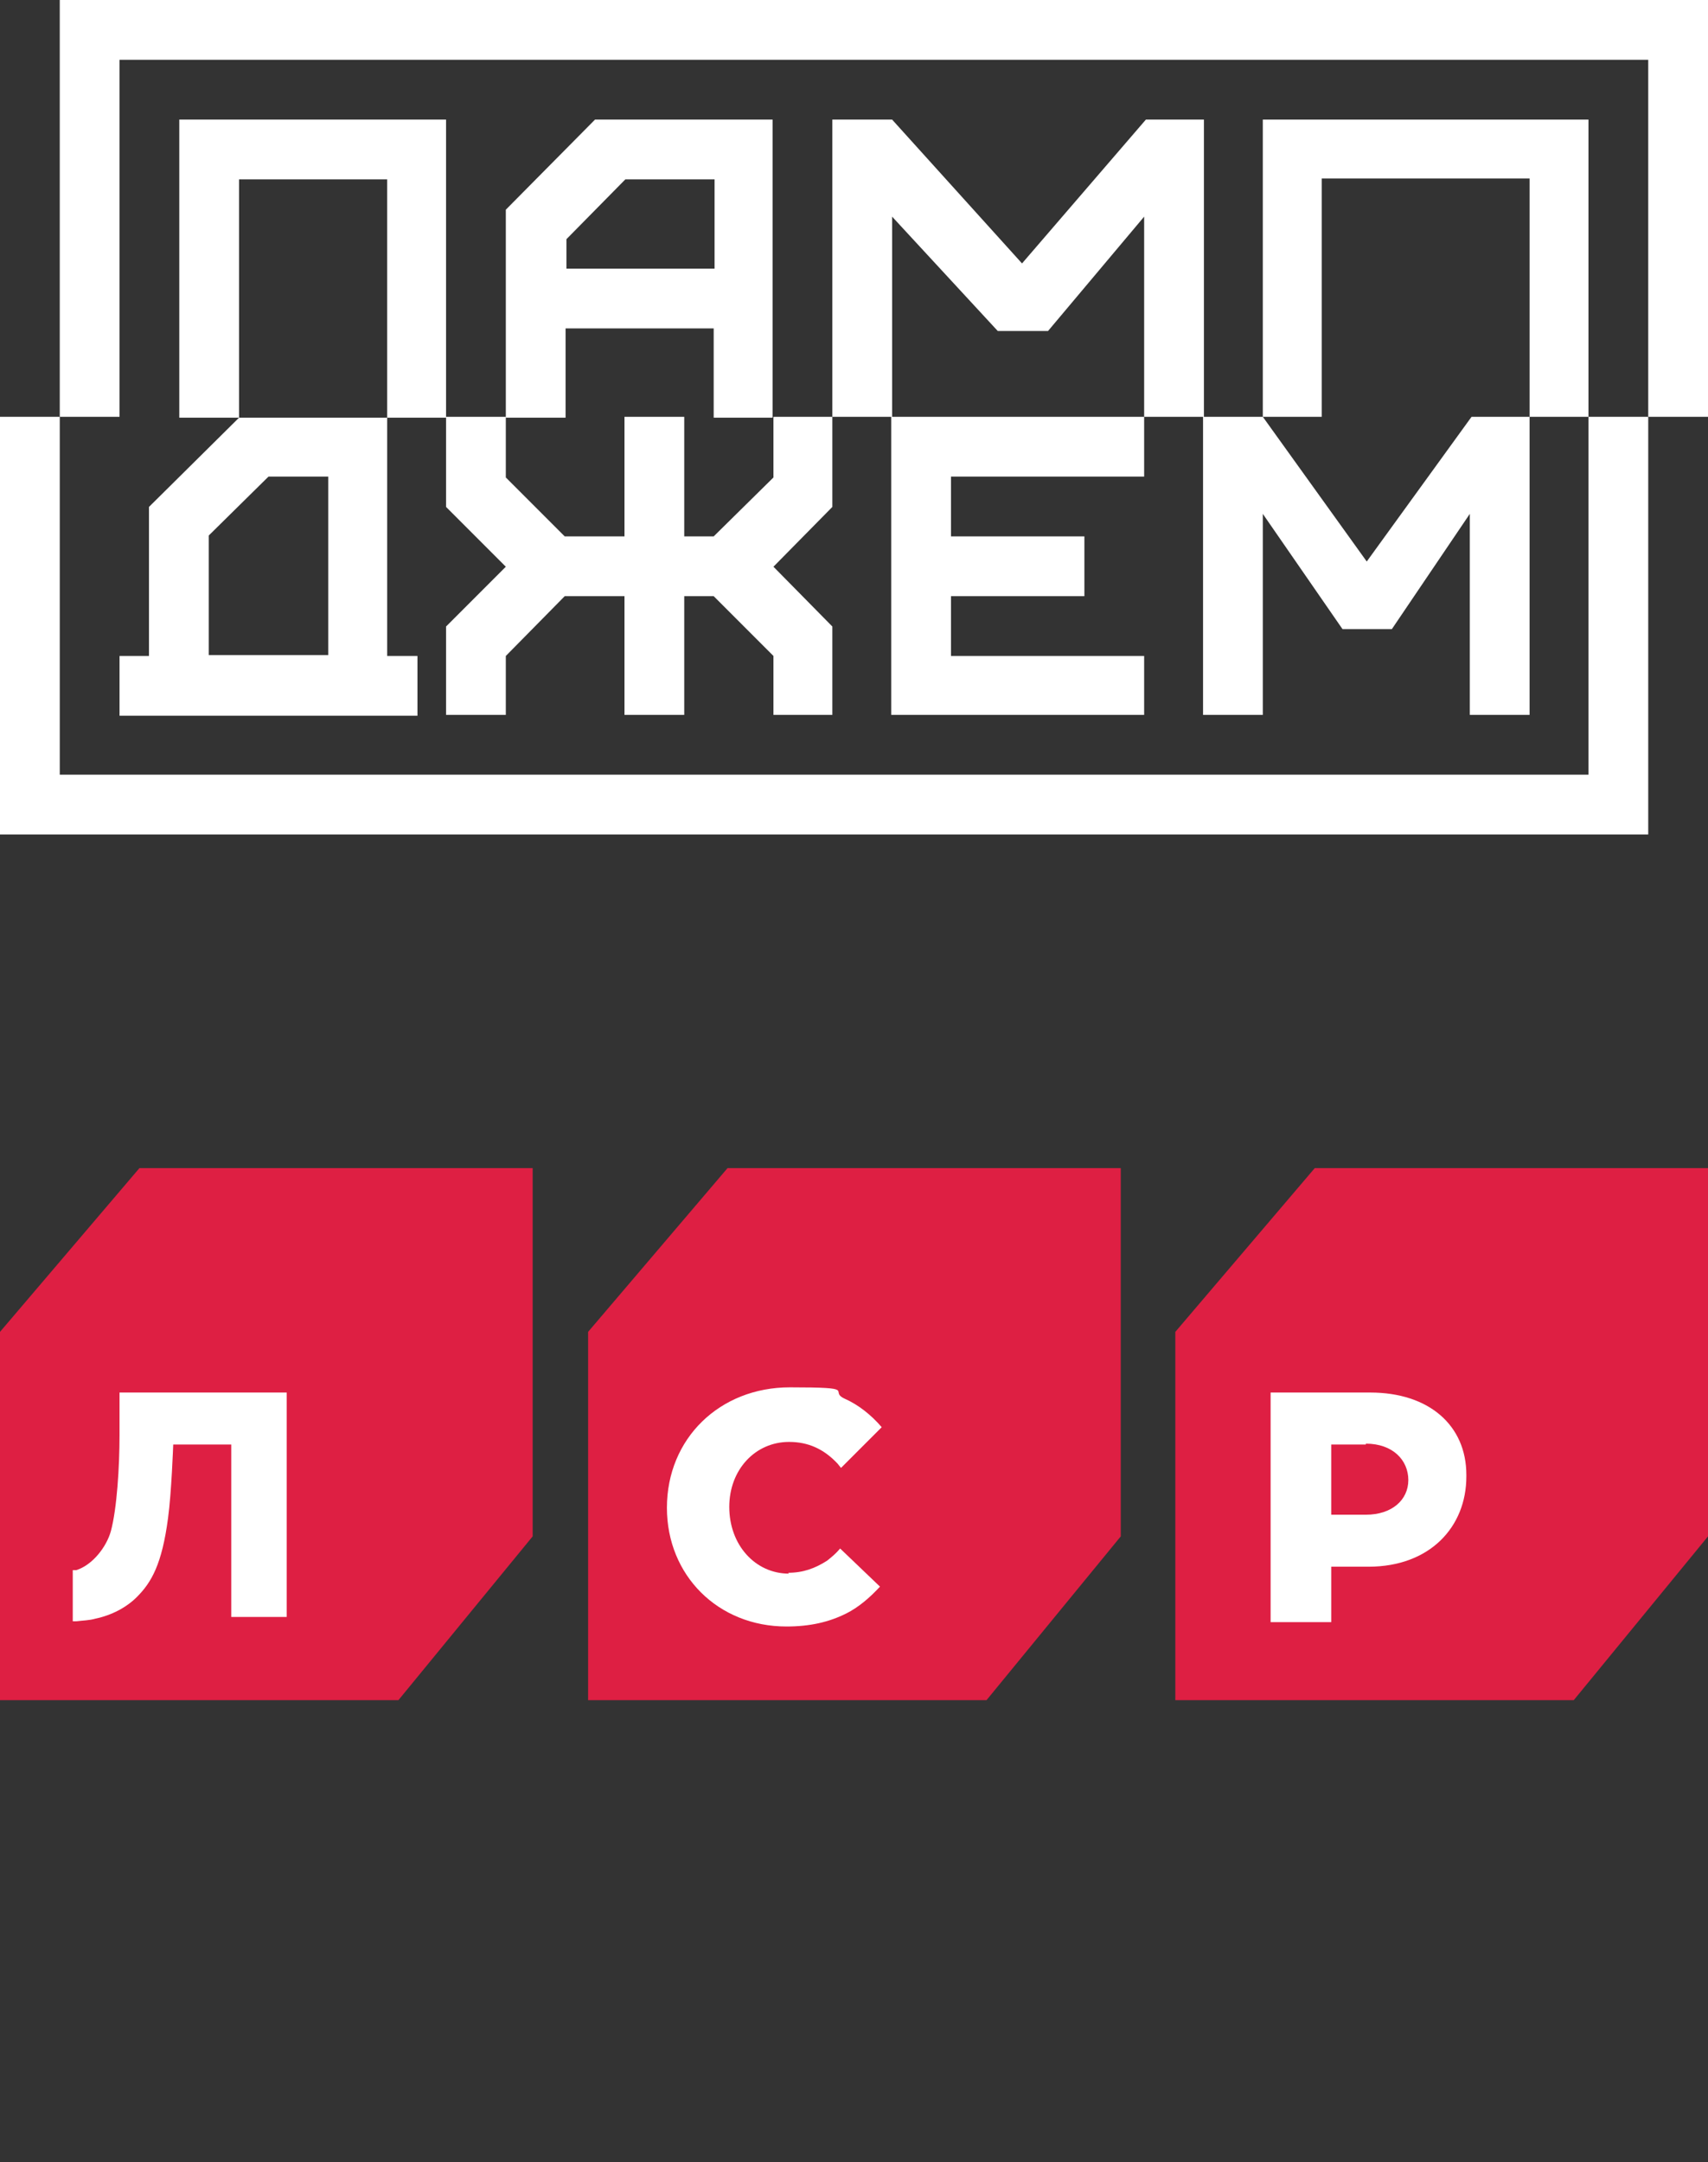
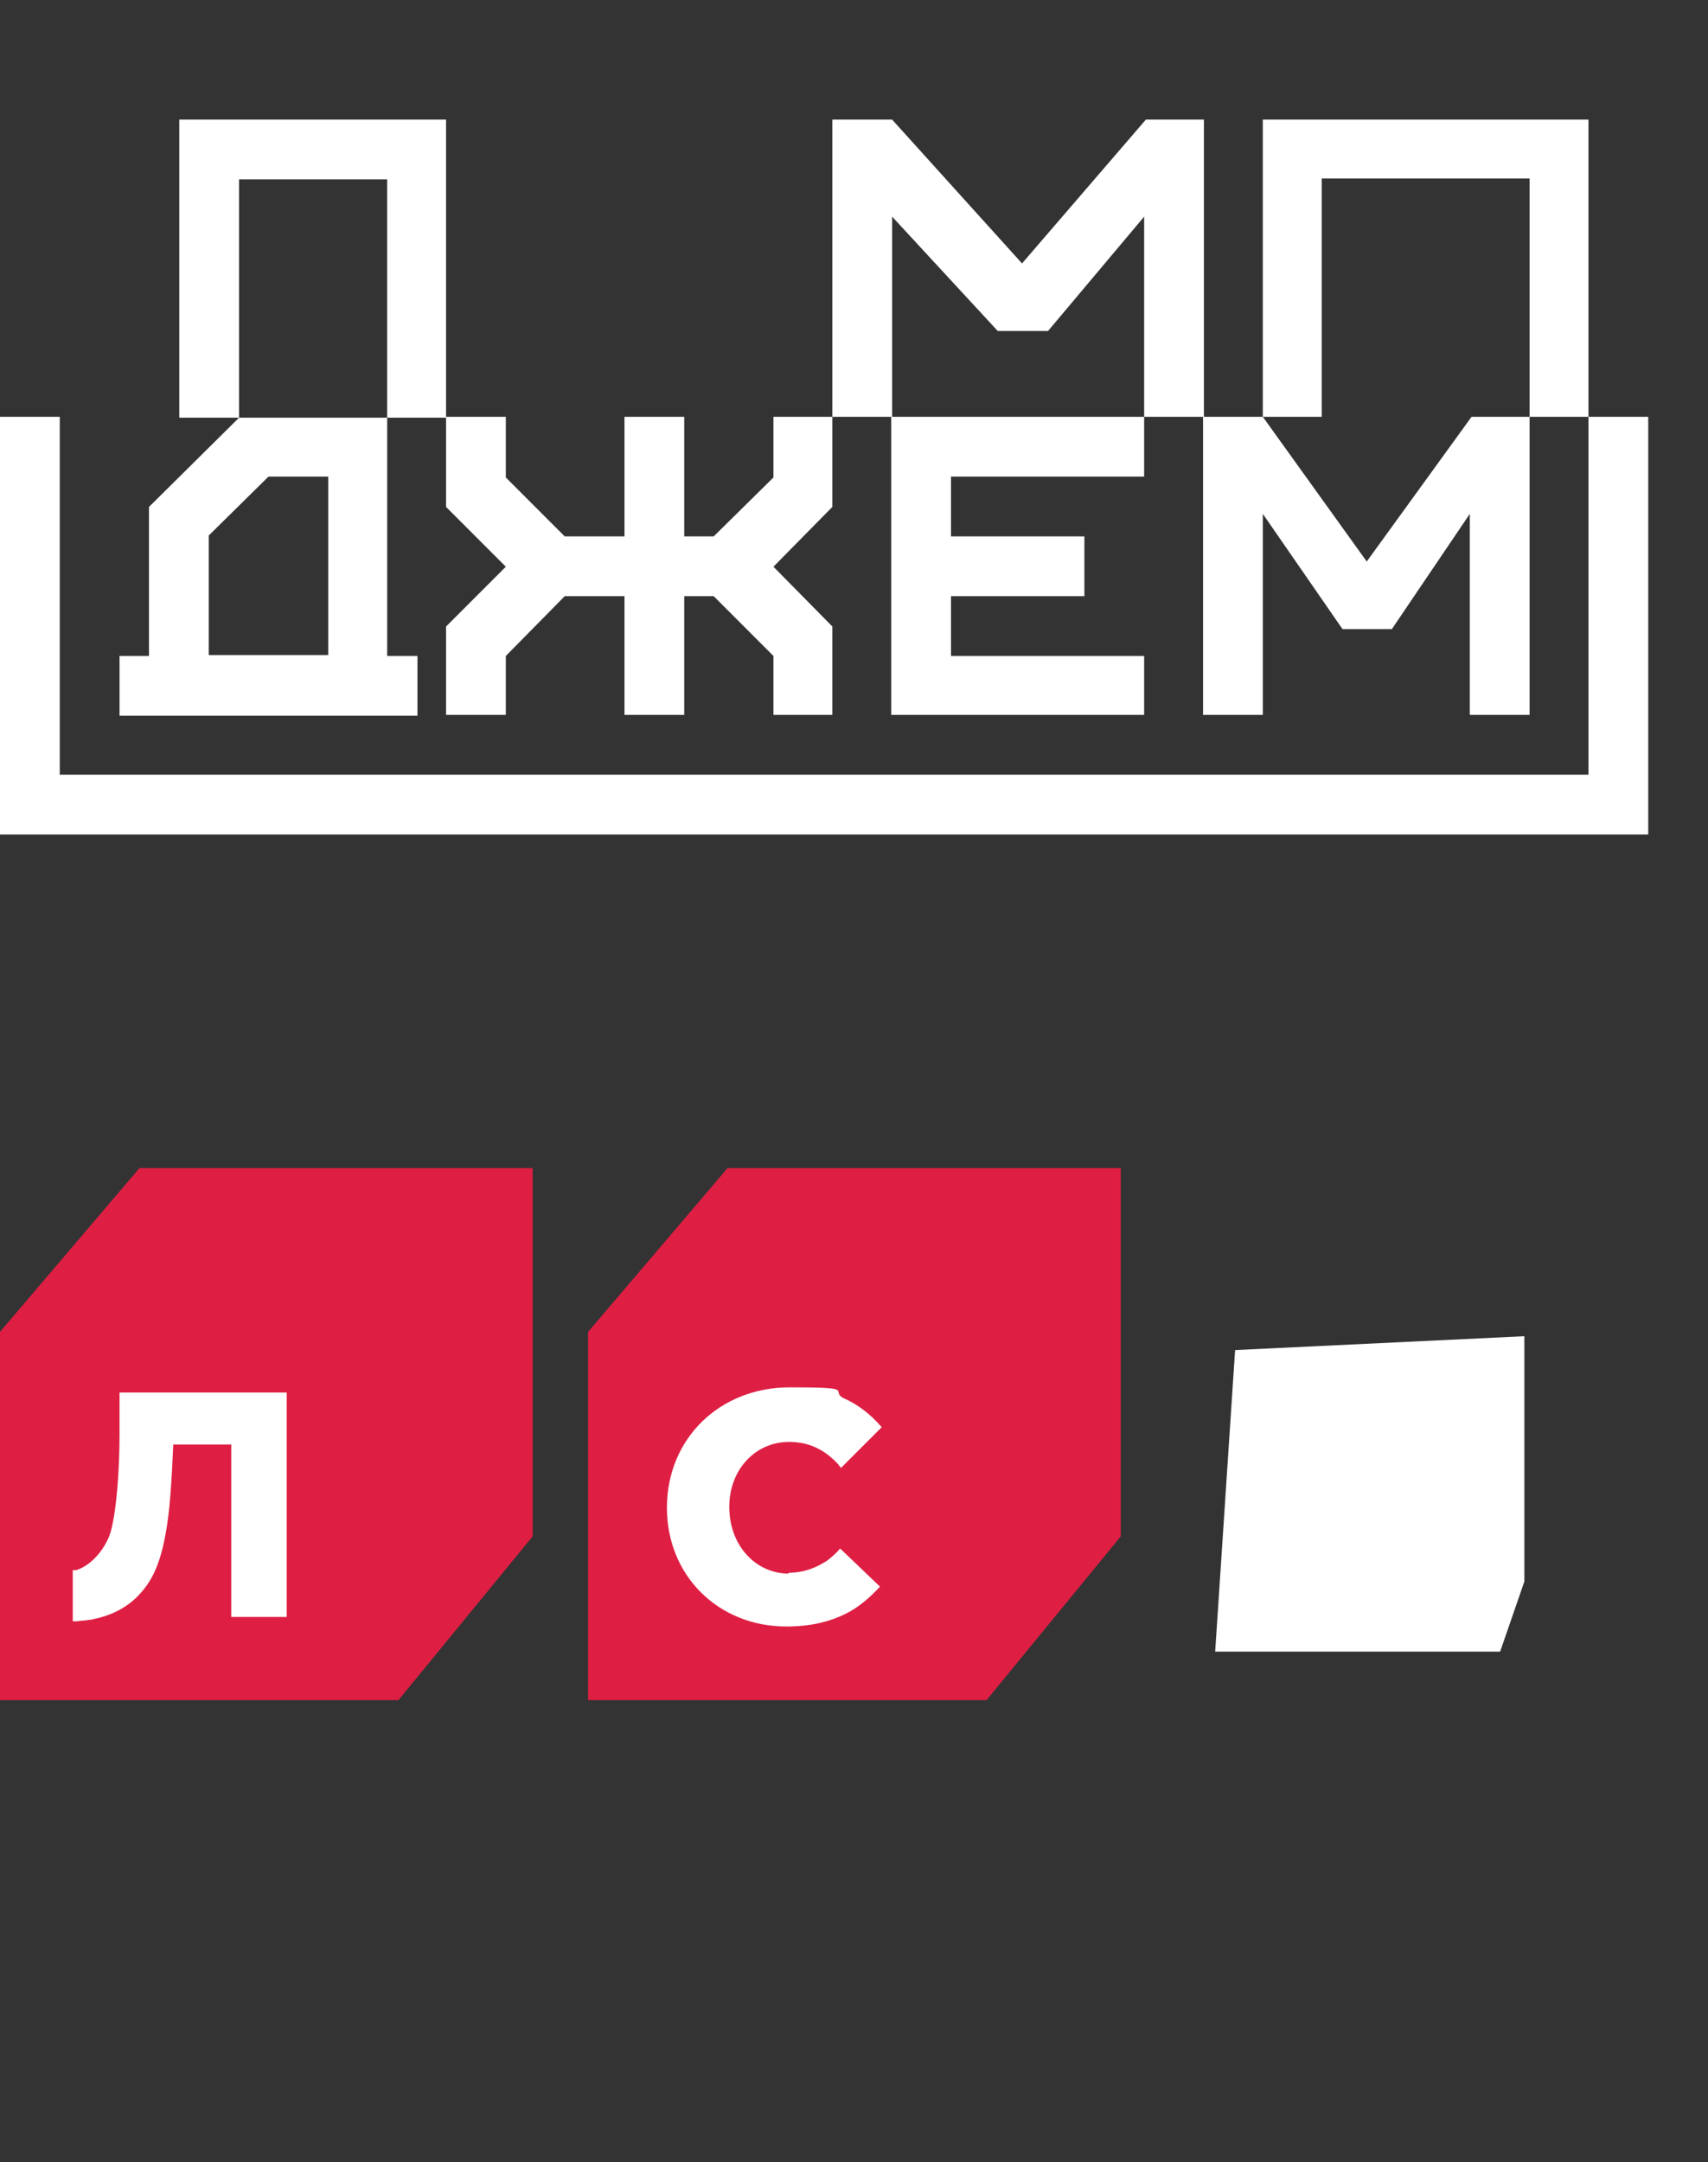
<svg xmlns="http://www.w3.org/2000/svg" version="1.1" viewBox="0 0 197.2 249.5">
  <rect x="0" y="0" width="197.2" height="249.5" fill="#333333" stroke="none" />
  <defs>
    <style> .cls-1 { fill: #fff; } .cls-2 { fill: none; } .cls-3 { fill: #de1f43; } </style>
  </defs>
  <g>
    <g id="Layer_1">
      <rect class="cls-2" width="197.2" height="249.5" />
      <polygon class="cls-1" points="3.2 190.6 5.5 155.8 38.9 154.2 38.9 182.5 36.1 190.6 3.2 190.6" />
      <polygon class="cls-1" points="71.6 190.6 73.9 155.8 107.2 154.2 107.2 182.5 104.5 190.6 71.6 190.6" />
      <polygon class="cls-1" points="140.3 190.6 142.6 155.8 176 154.2 176 182.5 173.2 190.6 140.3 190.6" />
      <g>
        <path class="cls-1" d="M20.7,13.8v34.4h6.9l-10.4,10.3v17.2h-3.4v6.9h34.4v-6.9h-3.5v-27.5h-17.1v-27.5h17.1v27.5h6.8V13.8h-30.9ZM31,55h6.9v20.6h-13.8v-13.8l7-6.9Z" />
-         <path class="cls-1" d="M68.7,13.8l-10.3,10.4v24h6.9v-10.3h17.1v10.3h6.8V13.8h-20.6ZM82.5,31h-17.1v-3.4l6.8-6.9h10.3v10.4Z" />
        <polygon class="cls-1" points="145.8 48.1 152.6 48.1 152.6 20.6 176.6 20.6 176.6 48.1 183.4 48.1 183.4 13.8 145.8 13.8 145.8 48.1" />
        <polygon class="cls-1" points="89.3 55.1 82.4 61.9 79 61.9 79 48.1 72.1 48.1 72.1 61.9 65.2 61.9 58.4 55.1 58.4 48.1 51.5 48.1 51.5 58.5 58.4 65.4 51.5 72.3 51.5 82.5 58.4 82.5 58.4 75.7 65.2 68.8 72.1 68.8 72.1 82.5 79 82.5 79 68.8 82.4 68.8 89.3 75.7 89.3 82.5 96.1 82.5 96.1 72.3 89.3 65.4 96.1 58.5 96.1 48.1 89.3 48.1 89.3 55.1" />
        <polygon class="cls-1" points="157.8 64.8 145.8 48.1 139 48.1 139 13.8 132.3 13.8 118 30.4 103 13.8 96.1 13.8 96.1 48.1 102.9 48.1 102.9 82.5 132.1 82.5 132.1 75.7 109.8 75.7 109.8 68.8 125.2 68.8 125.2 61.9 109.8 61.9 109.8 55 132.1 55 132.1 48.1 103 48.1 103 25 115.2 38.2 121 38.2 132.1 25 132.1 48.1 138.9 48.1 138.9 82.5 145.8 82.5 145.8 59.3 155 72.6 160.7 72.6 169.7 59.3 169.7 82.5 176.6 82.5 176.6 48.1 169.9 48.1 157.8 64.8" />
-         <polygon class="cls-1" points="190.3 0 13.8 0 6.9 0 6.9 6.9 6.9 48.1 13.8 48.1 13.8 6.9 190.3 6.9 190.3 48.1 197.2 48.1 197.2 6.9 197.2 0 190.3 0" />
        <polygon class="cls-1" points="183.4 89.4 6.9 89.4 6.9 48.1 0 48.1 0 89.4 0 96.3 6.9 96.3 183.4 96.3 190.3 96.3 190.3 89.4 190.3 48.1 183.4 48.1 183.4 89.4" />
      </g>
      <g id="Layer_1-2" data-name="Layer_1">
        <g>
          <path class="cls-3" d="M33.2,186.6h-6.5v-19.9h-6.7s-.2,5.6-.6,8.5c-.7,5.3-1.9,7.4-3.6,9.1-1.2,1.2-2.9,2.1-4.8,2.5-.7.2-1.4.2-2.2.3h-.4v-5.9h.4c1.9-.6,3.5-2.7,4-4.5.7-2.6,1-7.4,1-11.1v-4.9h19.3v25.9h.1ZM16.1,134.8L0,153.7h0v42.5h46l15.5-18.9v-42.5H16.1Z" />
-           <path class="cls-3" d="M157.7,166.7h-4v8.1h4c3,0,4.9-1.7,4.9-4s-1.8-4.2-4.9-4.2" />
-           <path class="cls-3" d="M169.3,170.4c0,5.8-4.2,10.4-11.3,10.4h-4.3v6.4h-7v-26.5h11.5c6.8,0,11.1,3.8,11.1,9.5,0,0,0,.2,0,.2ZM151.8,134.8l-16.1,18.9h0v42.5h46l15.5-18.9v-42.5h-45.4,0Z" />
          <path class="cls-3" d="M91,181.5c1.7,0,3.1-.5,4.5-1.4.5-.4,1-.8,1.5-1.4h0c0,0,4.6,4.4,4.6,4.4-1.2,1.3-2.5,2.4-3.9,3.1-2,1-4.2,1.5-6.9,1.5-7.9,0-13.8-5.9-13.8-13.7h0c0-8,6.1-13.9,14.2-13.9s4.4.4,6.3,1.3c1.6.7,3.1,1.9,4.3,3.3l-4.7,4.7-.4-.5c-1.6-1.7-3.4-2.5-5.6-2.5-3.9,0-6.9,3.2-6.9,7.5h0c0,4.4,3,7.7,6.9,7.7M84,134.8l-16.1,18.9h0v42.5h46l15.5-18.9v-42.5h-45.4Z" />
        </g>
      </g>
    </g>
  </g>
</svg>